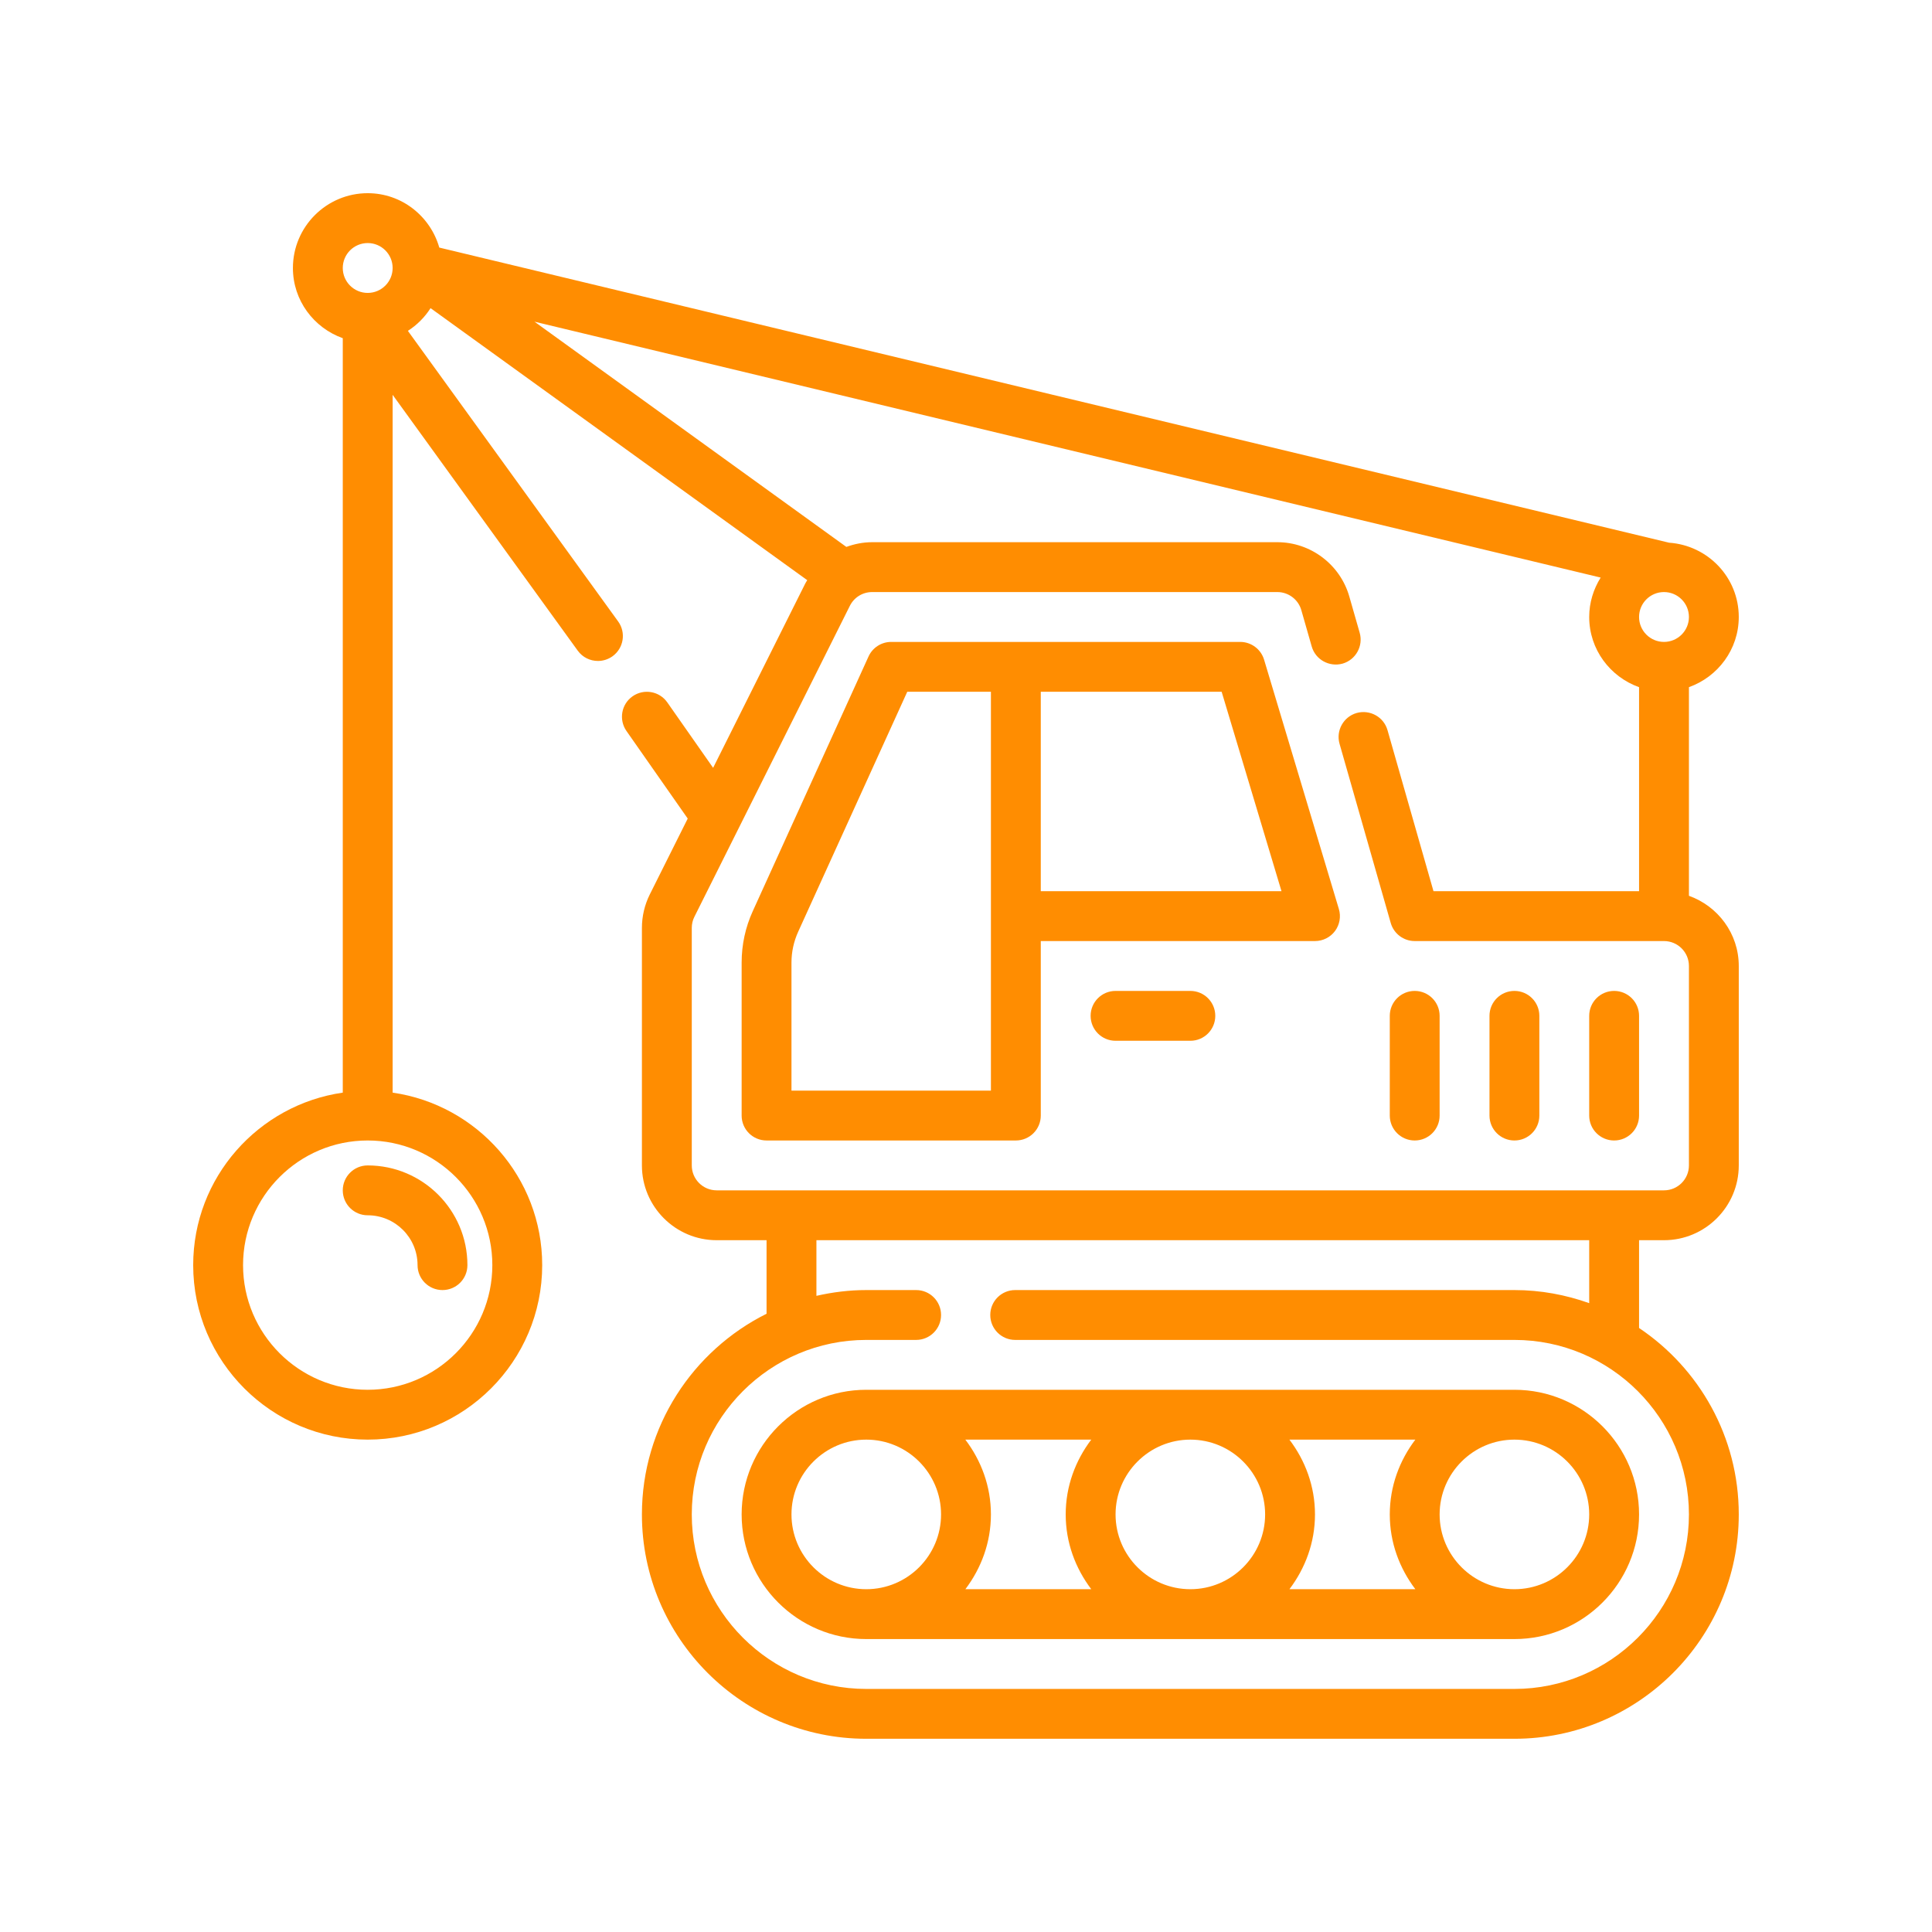
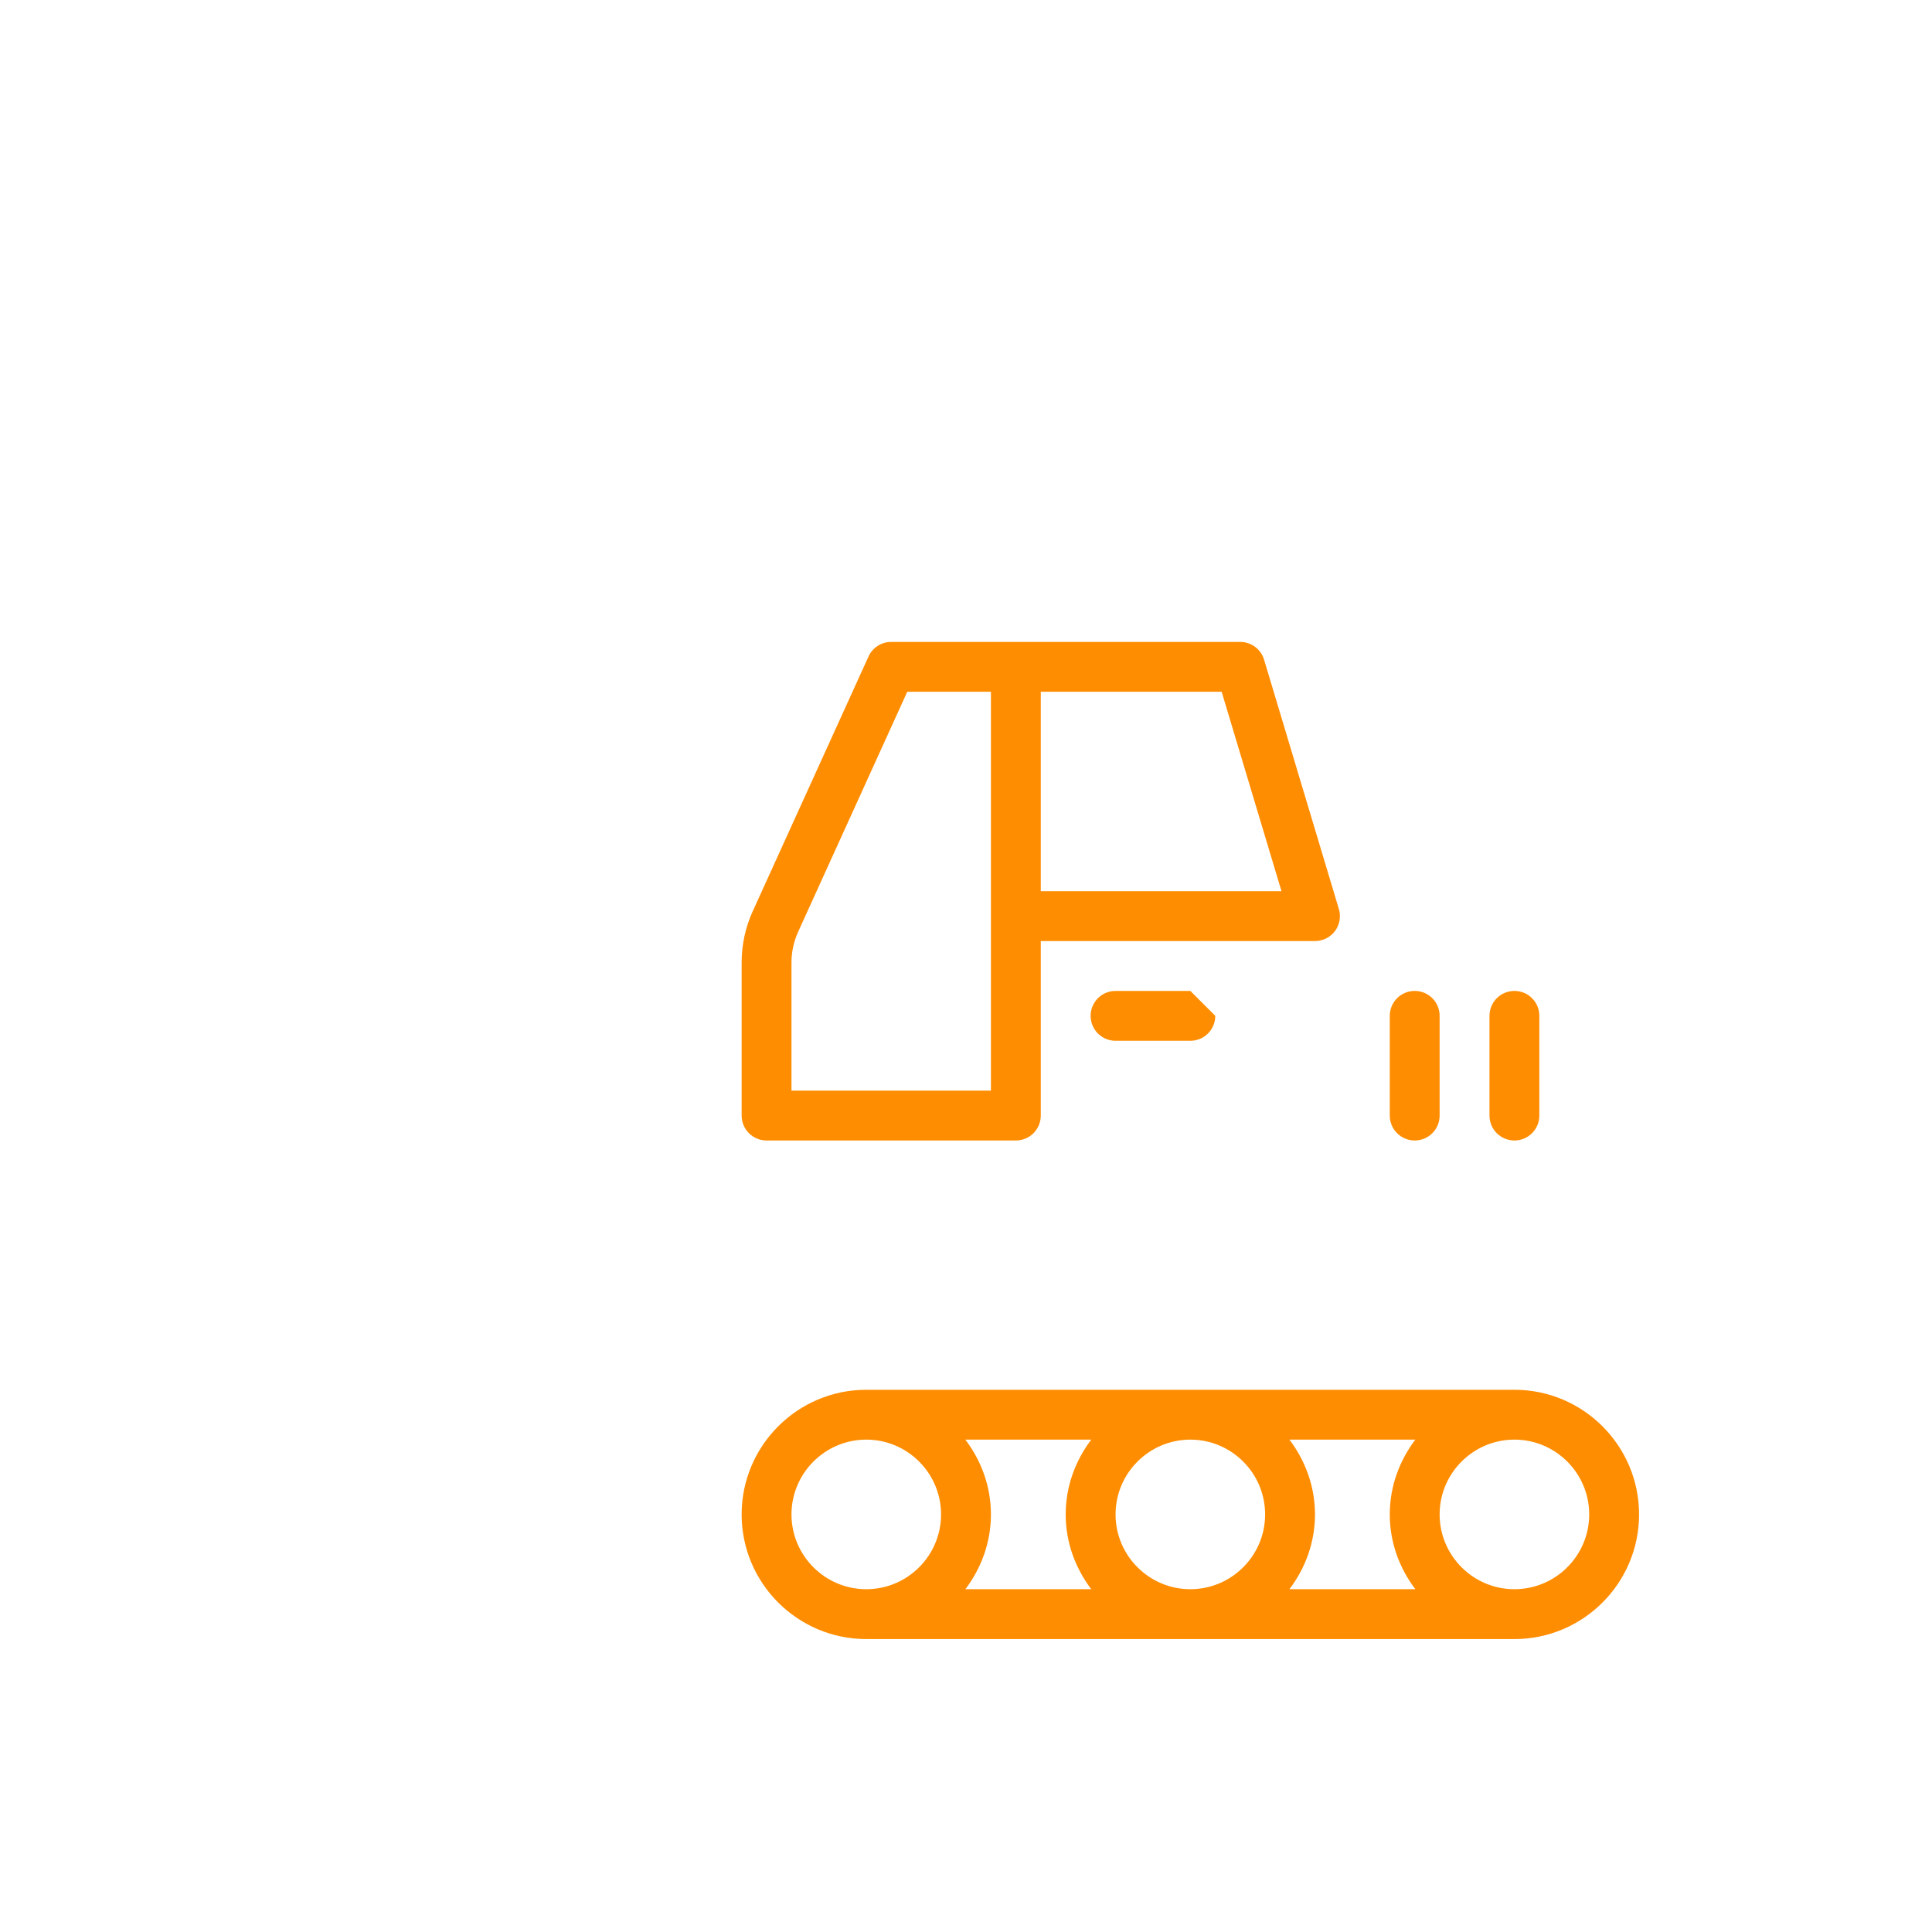
<svg xmlns="http://www.w3.org/2000/svg" width="512" zoomAndPan="magnify" viewBox="0 0 384 384" height="512" preserveAspectRatio="xMidYMid meet" version="1.0">
  <defs>
    <clipPath id="9c43886246">
-       <path d="M 38.398 38.398 L 345.898 38.398 L 345.898 345.898 L 38.398 345.898 Z M 38.398 38.398 " clip-rule="nonzero" />
-     </clipPath>
+       </clipPath>
  </defs>
  <path fill="#ff8d01" d="M 147.406 301.004 C 147.406 314.664 158.52 325.777 172.18 325.777 L 301.004 325.777 C 314.664 325.777 325.777 314.664 325.777 301.004 C 325.777 287.344 314.664 276.23 301.004 276.23 L 172.18 276.23 C 158.52 276.23 147.406 287.344 147.406 301.004 Z M 157.312 301.004 C 157.312 292.809 163.984 286.137 172.18 286.137 C 180.375 286.137 187.043 292.809 187.043 301.004 C 187.043 309.199 180.375 315.867 172.18 315.867 C 163.984 315.867 157.312 309.199 157.312 301.004 Z M 251.453 301.004 C 251.453 309.199 244.785 315.867 236.59 315.867 C 228.395 315.867 221.727 309.199 221.727 301.004 C 221.727 292.809 228.395 286.137 236.59 286.137 C 244.785 286.137 251.453 292.809 251.453 301.004 Z M 256.281 286.137 L 281.309 286.137 C 278.164 290.289 276.23 295.402 276.23 301.004 C 276.23 306.602 278.164 311.715 281.312 315.867 L 256.285 315.867 C 259.426 311.715 261.363 306.602 261.363 301.004 C 261.363 295.402 259.426 290.289 256.281 286.137 Z M 216.898 315.867 L 191.875 315.867 C 195.016 311.715 196.953 306.602 196.953 301.004 C 196.953 295.402 195.016 290.289 191.867 286.137 L 216.895 286.137 C 213.754 290.289 211.816 295.402 211.816 301.004 C 211.816 306.602 213.754 311.715 216.898 315.867 Z M 315.867 301.004 C 315.867 309.199 309.199 315.867 301.004 315.867 C 292.809 315.867 286.137 309.199 286.137 301.004 C 286.137 292.809 292.809 286.137 301.004 286.137 C 309.199 286.137 315.867 292.809 315.867 301.004 Z M 315.867 301.004 " fill-opacity="1" fill-rule="nonzero" />
  <g clip-path="url(#9c43886246)">
    <path fill="#ff8d01" d="M 335.688 178.047 L 335.688 136.578 C 341.438 134.527 345.594 129.078 345.594 122.625 C 345.594 114.777 339.465 108.402 331.75 107.867 L 87.312 49.207 C 85.535 42.988 79.863 38.398 73.082 38.398 C 64.887 38.398 58.219 45.07 58.219 53.266 C 58.219 59.715 62.375 65.164 68.129 67.219 L 68.129 217.168 C 51.352 219.586 38.398 234.02 38.398 251.453 C 38.398 270.574 53.965 286.137 73.082 286.137 C 92.203 286.137 107.766 270.574 107.766 251.453 C 107.766 234.02 94.816 219.586 78.039 217.168 L 78.039 78.473 L 114.828 129.32 C 115.797 130.664 117.309 131.371 118.852 131.371 C 119.855 131.371 120.871 131.062 121.75 130.434 C 123.965 128.828 124.465 125.734 122.863 123.52 L 81.07 65.762 C 82.883 64.598 84.418 63.059 85.578 61.246 L 160.445 115.312 C 160.316 115.539 160.168 115.75 160.051 115.98 L 141.738 152.613 L 132.633 139.609 C 131.07 137.367 127.98 136.828 125.734 138.391 C 123.488 139.957 122.949 143.051 124.516 145.293 L 136.691 162.695 L 129.145 177.789 C 128.125 179.832 127.586 182.133 127.586 184.426 L 127.586 231.637 C 127.586 239.832 134.254 246.5 142.449 246.5 L 152.359 246.5 L 152.359 261.117 C 137.703 268.43 127.586 283.543 127.586 301.004 C 127.586 325.594 147.59 345.594 172.18 345.594 L 301.004 345.594 C 325.594 345.594 345.594 325.594 345.594 301.004 C 345.594 285.574 337.719 271.957 325.777 263.949 L 325.777 246.5 L 330.73 246.5 C 338.926 246.5 345.594 239.832 345.594 231.637 L 345.594 191.996 C 345.594 185.547 341.438 180.098 335.688 178.047 Z M 335.688 122.633 C 335.688 125.367 333.465 127.586 330.73 127.586 C 327.996 127.586 325.777 125.367 325.777 122.633 C 325.777 119.895 327.996 117.676 330.73 117.676 C 333.465 117.676 335.688 119.895 335.688 122.633 Z M 73.082 48.309 C 75.82 48.309 78.039 50.527 78.039 53.266 C 78.039 56 75.82 58.219 73.082 58.219 C 70.348 58.219 68.129 56 68.129 53.266 C 68.129 50.527 70.348 48.309 73.082 48.309 Z M 97.855 251.453 C 97.855 265.113 86.742 276.23 73.082 276.23 C 59.422 276.23 48.309 265.113 48.309 251.453 C 48.309 237.793 59.422 226.68 73.082 226.68 C 86.742 226.68 97.855 237.793 97.855 251.453 Z M 315.867 259.012 C 311.211 257.355 306.219 256.41 301.004 256.41 L 201.777 256.41 C 199.039 256.41 196.824 258.625 196.824 261.363 C 196.824 264.105 199.039 266.32 201.777 266.32 L 301.004 266.32 C 320.121 266.32 335.688 281.883 335.688 301.004 C 335.688 320.121 320.121 335.688 301.004 335.688 L 172.18 335.688 C 153.059 335.688 137.496 320.121 137.496 301.004 C 137.496 281.883 153.059 266.32 172.18 266.32 L 182.09 266.32 C 184.828 266.32 187.043 264.105 187.043 261.363 C 187.043 258.625 184.828 256.41 182.09 256.41 L 172.18 256.41 C 168.77 256.41 165.461 256.832 162.27 257.559 L 162.27 246.5 L 315.867 246.5 Z M 335.688 231.637 C 335.688 234.371 333.465 236.59 330.73 236.59 L 142.449 236.59 C 139.715 236.59 137.496 234.371 137.496 231.637 L 137.496 184.426 C 137.496 183.664 137.672 182.895 138.016 182.219 L 168.914 120.418 C 169.762 118.727 171.457 117.676 173.348 117.676 L 253.887 117.676 C 256.086 117.676 258.051 119.152 258.648 121.273 L 260.715 128.496 C 261.469 131.129 264.215 132.621 266.844 131.902 C 269.469 131.148 270.996 128.402 270.25 125.773 L 268.184 118.555 C 266.367 112.199 260.488 107.766 253.887 107.766 L 173.348 107.766 C 171.555 107.766 169.836 108.113 168.219 108.703 L 106.234 63.938 L 318.145 114.797 C 316.723 117.082 315.867 119.746 315.867 122.633 C 315.867 129.082 320.023 134.531 325.777 136.582 L 325.777 177.133 L 284.918 177.133 L 275.777 145.121 C 275.023 142.488 272.293 140.988 269.652 141.711 C 267.023 142.465 265.496 145.203 266.246 147.836 L 276.418 183.445 C 277.027 185.578 278.973 187.043 281.184 187.043 L 330.73 187.043 C 333.465 187.043 335.688 189.262 335.688 191.996 Z M 335.688 231.637 " fill-opacity="1" fill-rule="nonzero" />
  </g>
  <path fill="#ff8d01" d="M 251.246 131.117 C 250.617 129.023 248.684 127.586 246.5 127.586 L 177.133 127.586 C 175.188 127.586 173.426 128.719 172.625 130.488 L 149.625 181.086 C 148.148 184.328 147.406 187.777 147.406 191.332 L 147.406 221.727 C 147.406 224.465 149.621 226.68 152.359 226.68 L 201.906 226.68 C 204.648 226.68 206.863 224.465 206.863 221.727 L 206.863 187.043 L 261.363 187.043 C 262.93 187.043 264.402 186.305 265.344 185.047 C 266.273 183.793 266.562 182.168 266.109 180.668 Z M 196.953 216.77 L 157.312 216.77 L 157.312 191.332 C 157.312 189.199 157.766 187.129 158.648 185.184 L 180.324 137.496 L 196.953 137.496 Z M 206.863 177.133 L 206.863 137.496 L 242.812 137.496 L 254.707 177.133 Z M 206.863 177.133 " fill-opacity="1" fill-rule="nonzero" />
-   <path fill="#ff8d01" d="M 320.82 196.953 C 318.082 196.953 315.867 199.168 315.867 201.906 L 315.867 221.727 C 315.867 224.465 318.082 226.68 320.82 226.68 C 323.562 226.68 325.777 224.465 325.777 221.727 L 325.777 201.906 C 325.777 199.168 323.562 196.953 320.82 196.953 Z M 320.82 196.953 " fill-opacity="1" fill-rule="nonzero" />
  <path fill="#ff8d01" d="M 301.004 196.953 C 298.262 196.953 296.047 199.168 296.047 201.906 L 296.047 221.727 C 296.047 224.465 298.262 226.68 301.004 226.68 C 303.742 226.68 305.957 224.465 305.957 221.727 L 305.957 201.906 C 305.957 199.168 303.742 196.953 301.004 196.953 Z M 301.004 196.953 " fill-opacity="1" fill-rule="nonzero" />
  <path fill="#ff8d01" d="M 281.184 196.953 C 278.445 196.953 276.23 199.168 276.23 201.906 L 276.23 221.727 C 276.23 224.465 278.445 226.68 281.184 226.68 C 283.922 226.68 286.137 224.465 286.137 221.727 L 286.137 201.906 C 286.137 199.168 283.922 196.953 281.184 196.953 Z M 281.184 196.953 " fill-opacity="1" fill-rule="nonzero" />
-   <path fill="#ff8d01" d="M 68.129 236.59 C 68.129 239.332 70.344 241.547 73.082 241.547 C 78.547 241.547 82.992 245.988 82.992 251.453 C 82.992 254.195 85.207 256.41 87.949 256.41 C 90.688 256.41 92.902 254.195 92.902 251.453 C 92.902 240.523 84.012 231.637 73.082 231.637 C 70.344 231.637 68.129 233.852 68.129 236.59 Z M 68.129 236.59 " fill-opacity="1" fill-rule="nonzero" />
-   <path fill="#ff8d01" d="M 236.59 196.953 L 221.727 196.953 C 218.984 196.953 216.77 199.168 216.77 201.906 C 216.77 204.648 218.984 206.863 221.727 206.863 L 236.59 206.863 C 239.332 206.863 241.547 204.648 241.547 201.906 C 241.547 199.168 239.332 196.953 236.59 196.953 Z M 236.59 196.953 " fill-opacity="1" fill-rule="nonzero" />
+   <path fill="#ff8d01" d="M 236.59 196.953 L 221.727 196.953 C 218.984 196.953 216.77 199.168 216.77 201.906 C 216.77 204.648 218.984 206.863 221.727 206.863 L 236.59 206.863 C 239.332 206.863 241.547 204.648 241.547 201.906 Z M 236.59 196.953 " fill-opacity="1" fill-rule="nonzero" />
</svg>